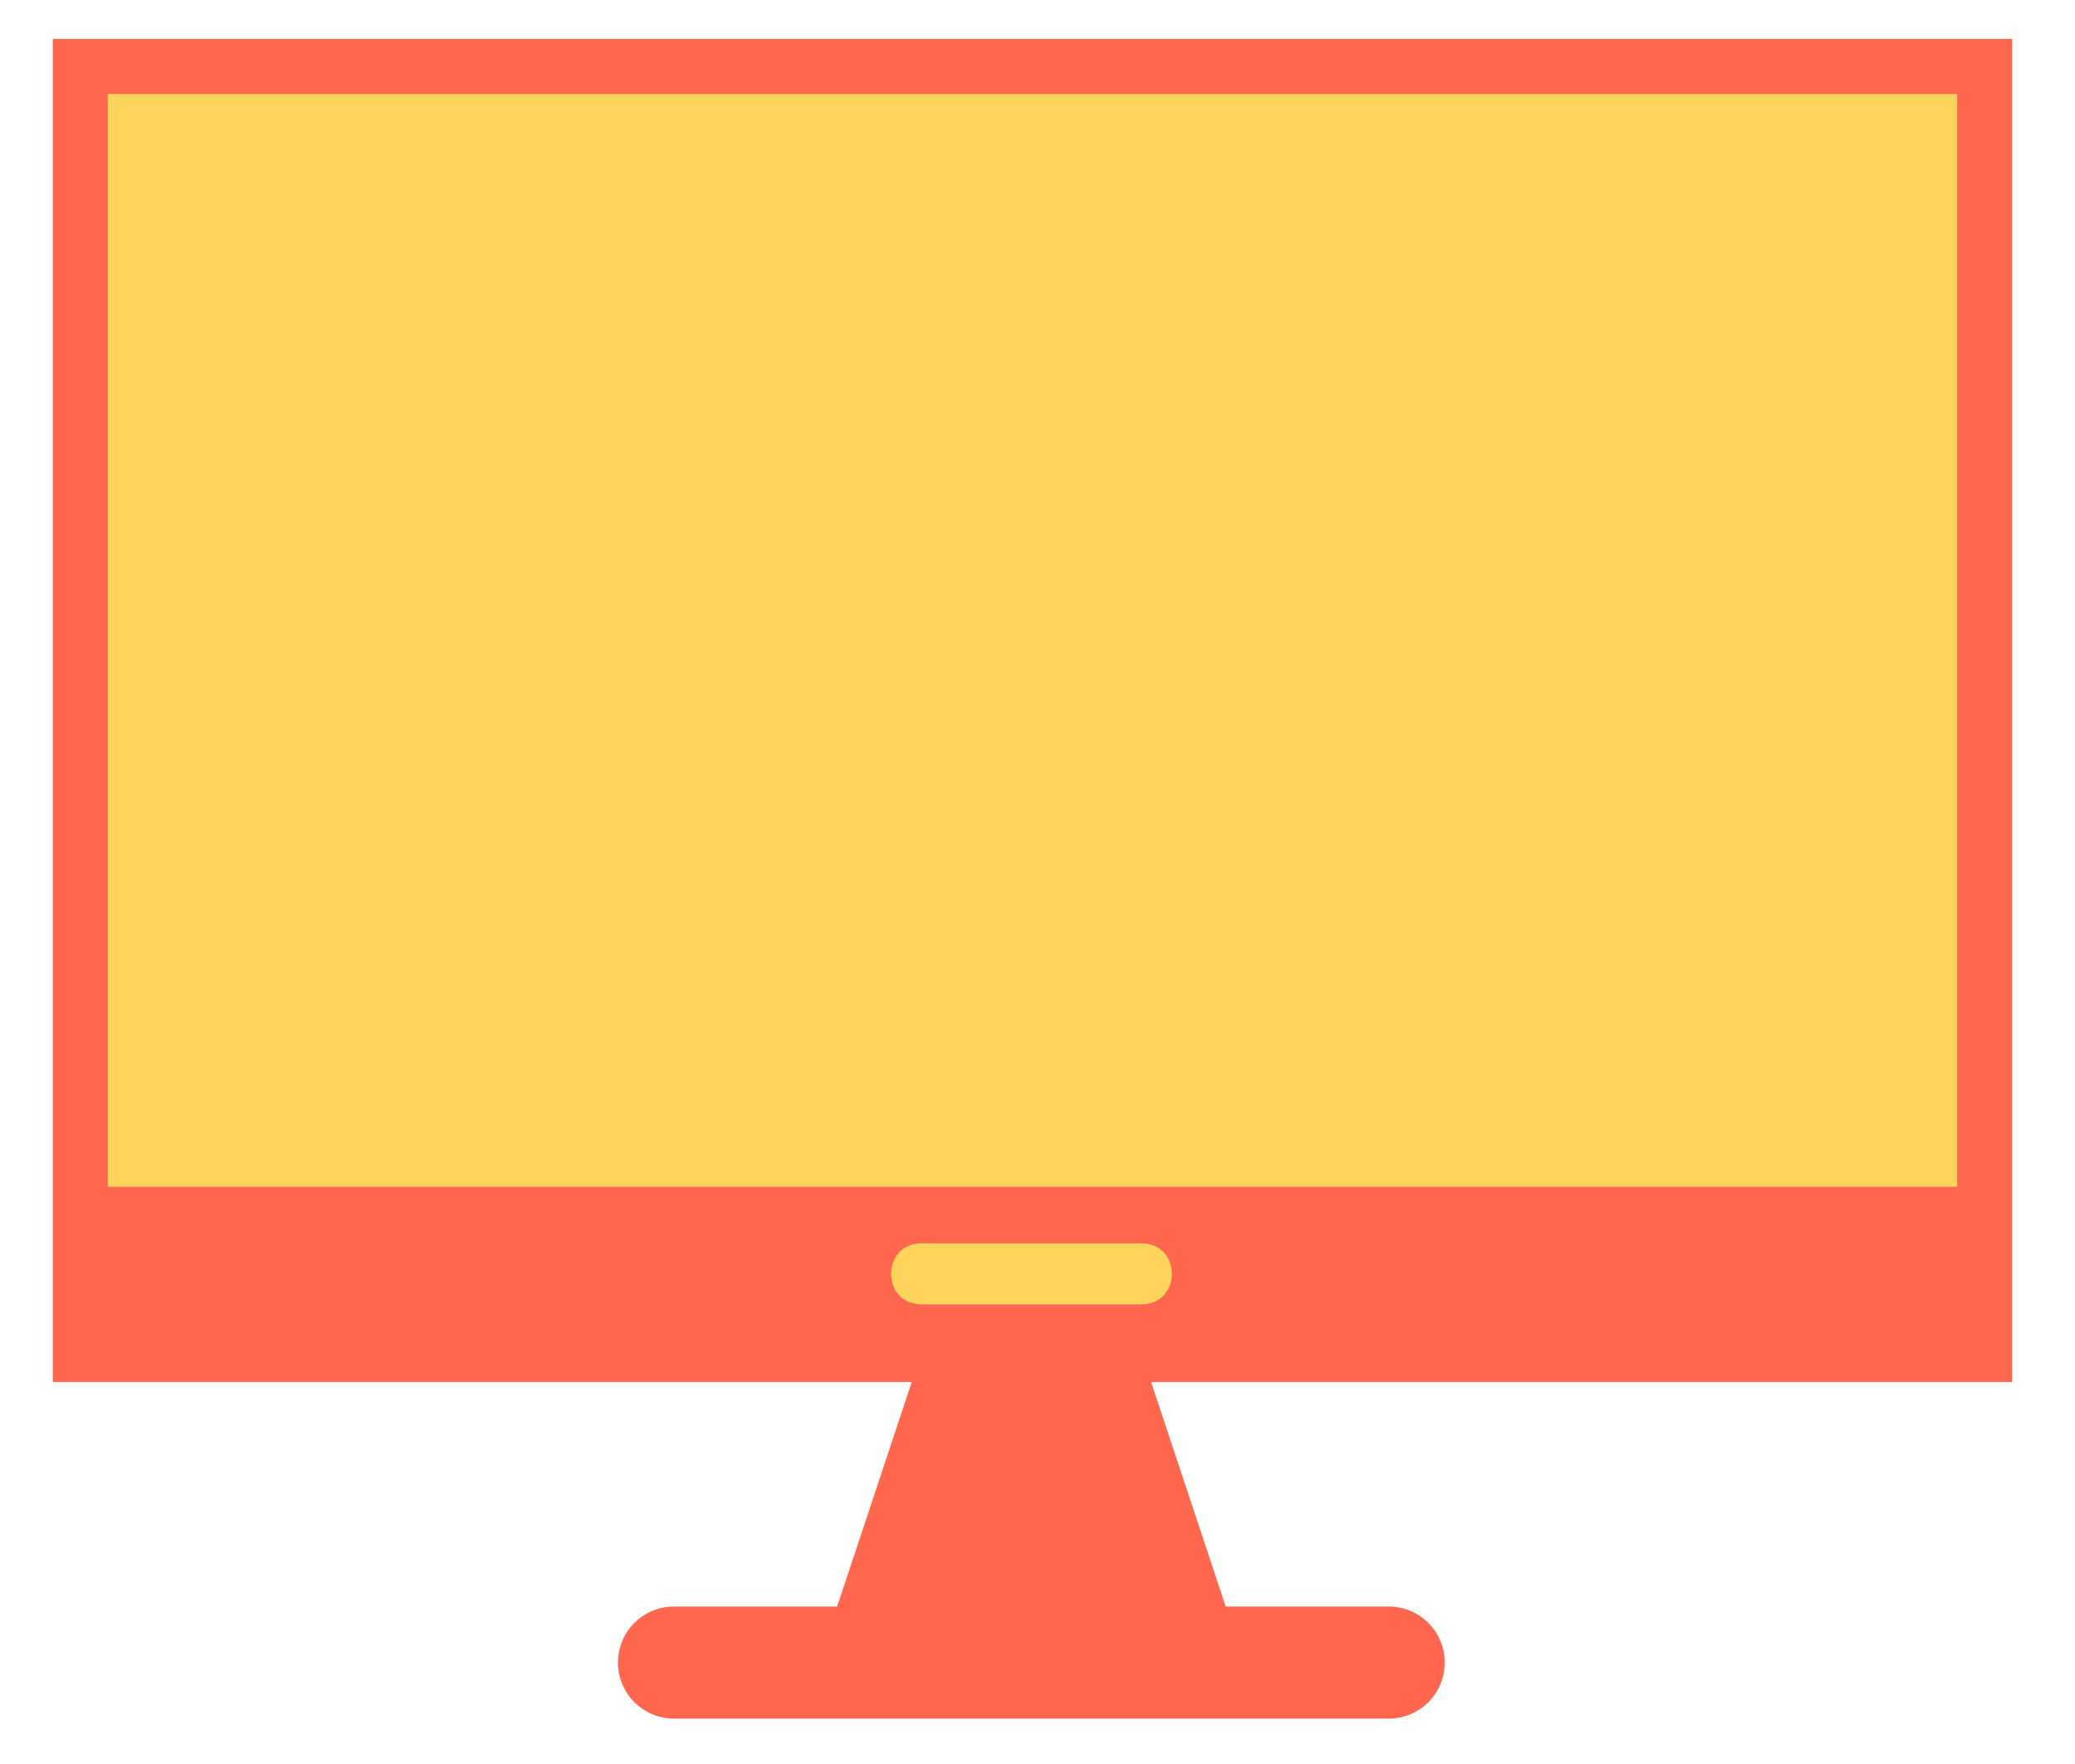
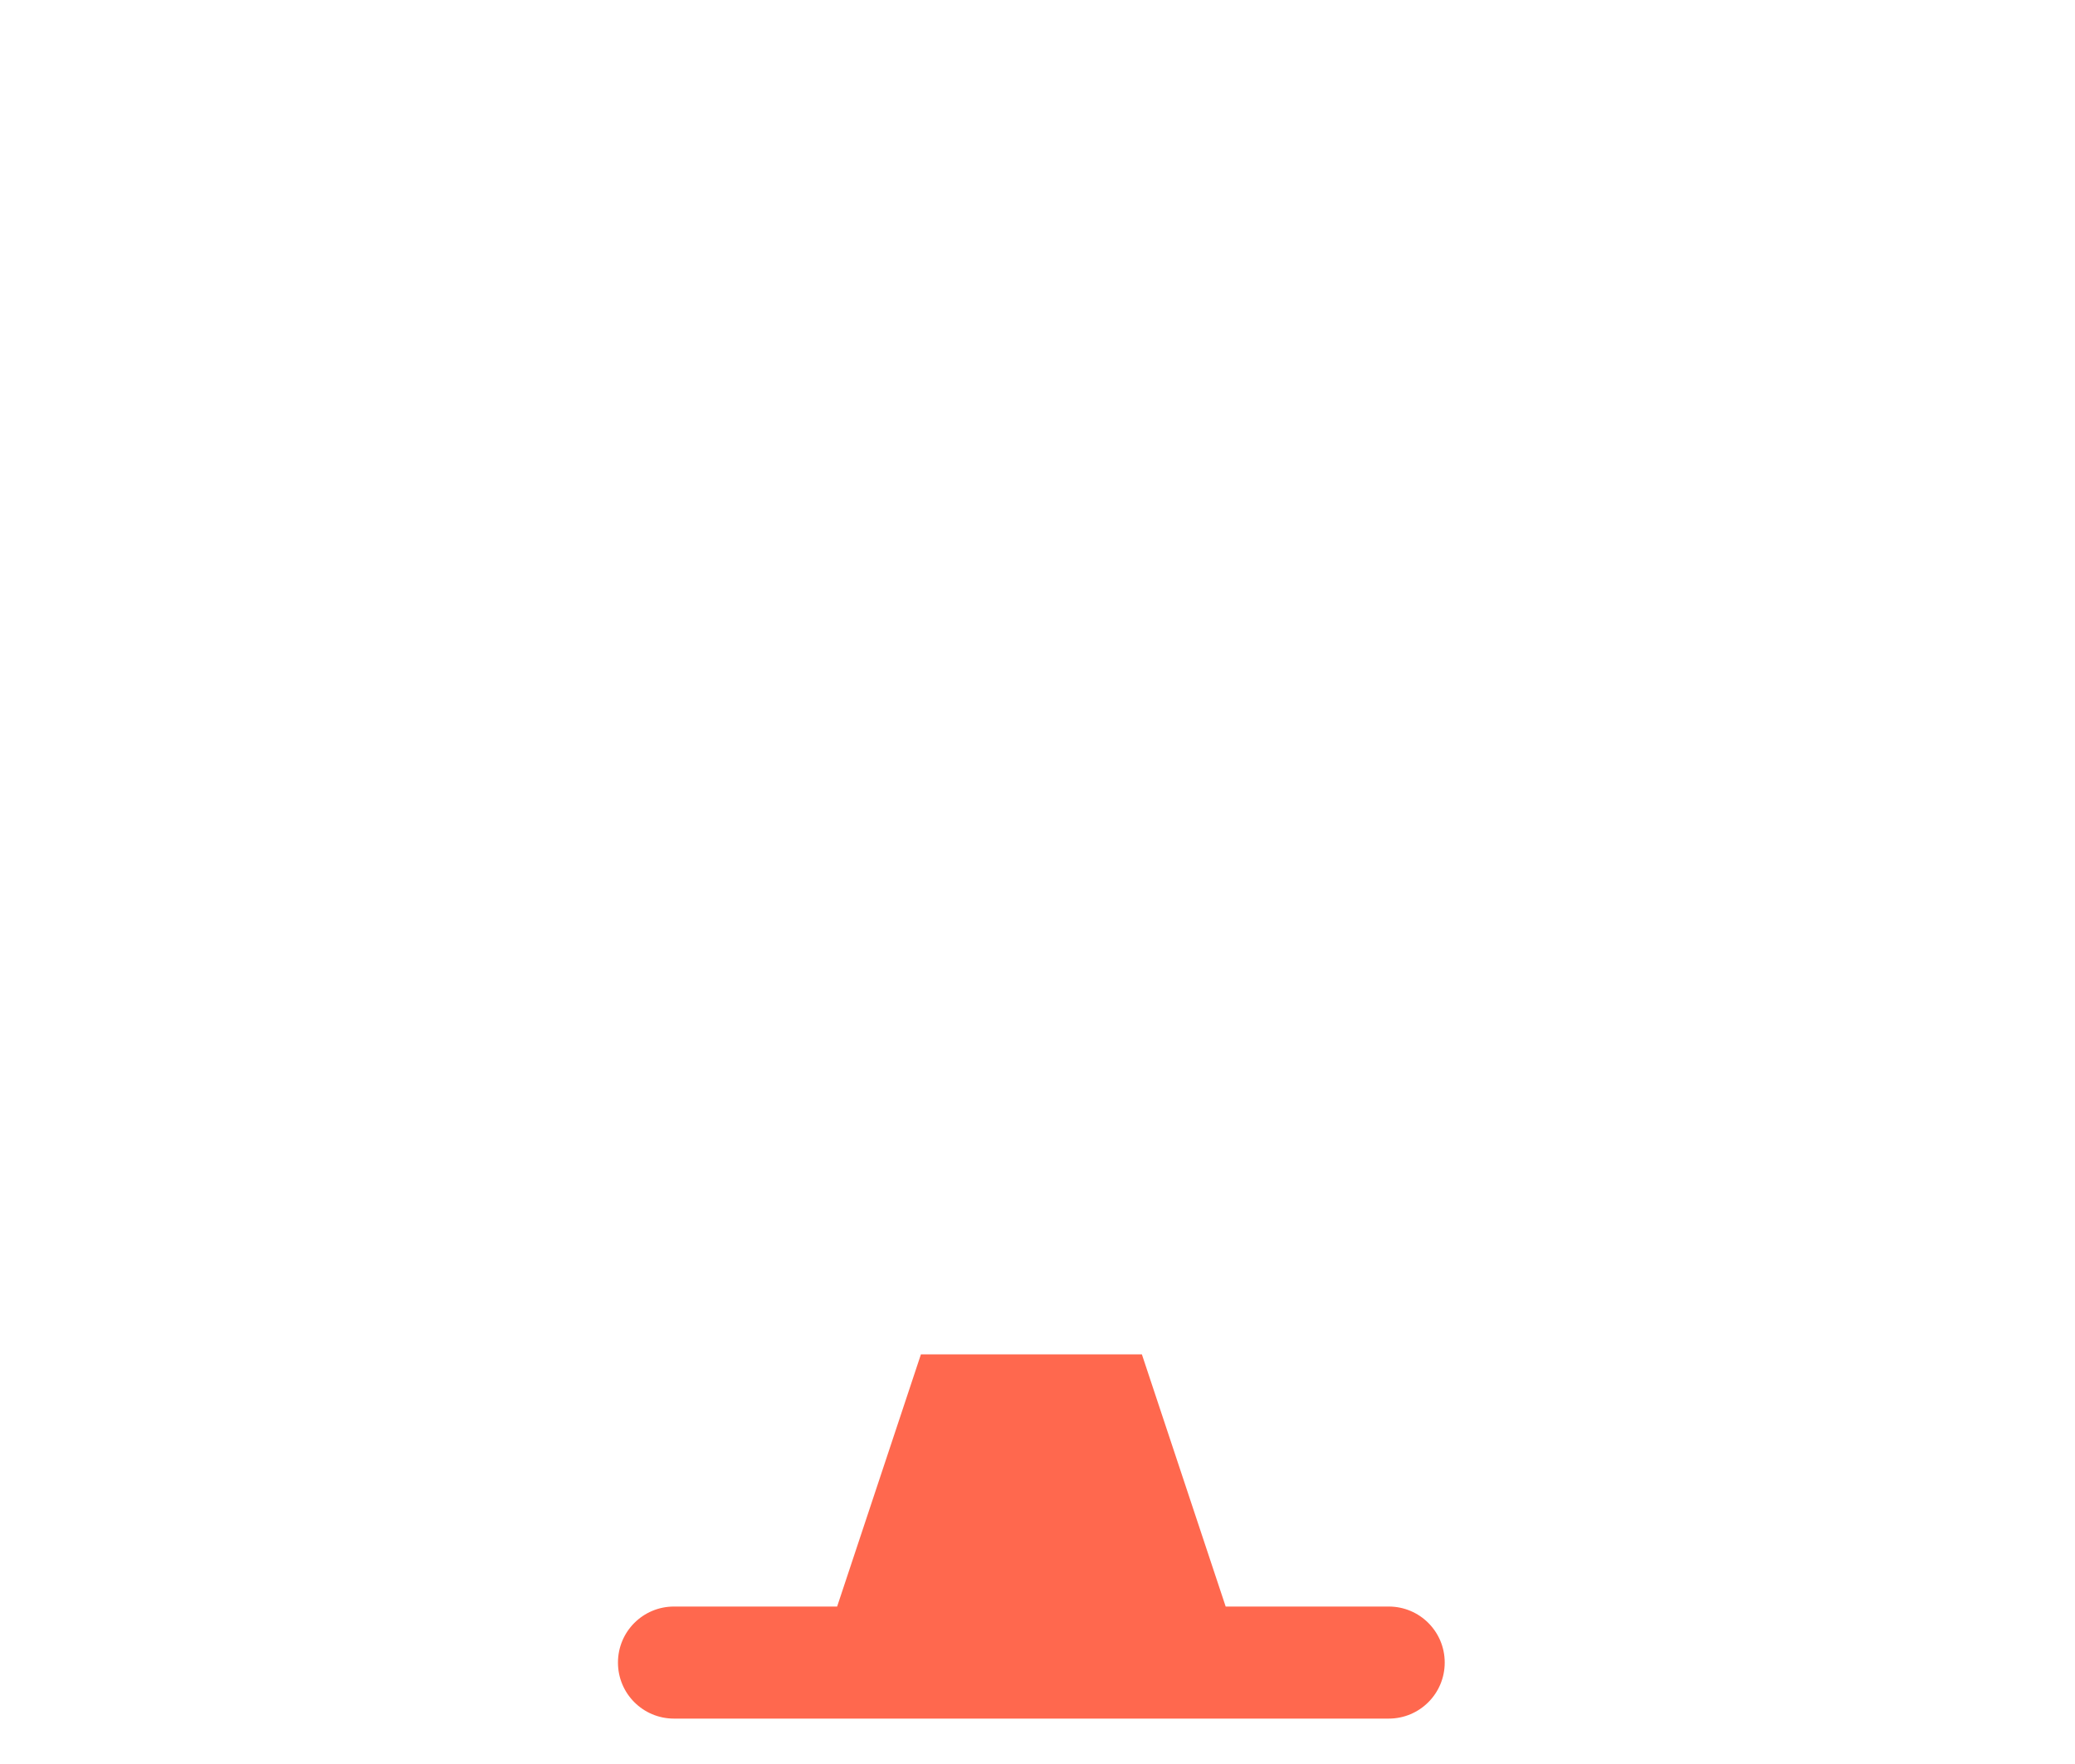
<svg xmlns="http://www.w3.org/2000/svg" id="b" data-name="レイヤー 2" viewBox="0 0 160 136">
  <g id="c" data-name="レイヤー 1">
-     <rect width="160" height="136" style="fill: none;" />
-   </g>
+     </g>
  <g id="d" data-name="レイヤー 2">
-     <rect x="6.19" y="5.12" width="146.85" height="99.3" style="fill: #ffd45c;" />
-     <path d="M155.16,106.55H4.07V3H155.16V106.55ZM8.31,102.3H150.92V7.25H8.31V102.3Z" style="fill: #ff684e;" />
-     <rect x="6.11" y="92" width="146.85" height="12.43" style="fill: #ff684e; stroke: #ff684e; stroke-miterlimit: 10;" />
-     <path d="M88.01,95.86h-16.95c-3.13,0-3.13,4.7,0,4.7h16.95c3.13,0,3.13-4.7,0-4.7h0Z" style="fill: #ffd45c;" />
    <path d="M107.09,123.86h-12.58l-6.46-19.44h-17.04l-6.46,19.44h-12.58c-2.39,0-4.32,1.93-4.32,4.32s1.93,4.32,4.32,4.32h55.11c2.39,0,4.32-1.93,4.32-4.32s-1.93-4.32-4.32-4.32Z" style="fill: #ff684e;" />
  </g>
</svg>